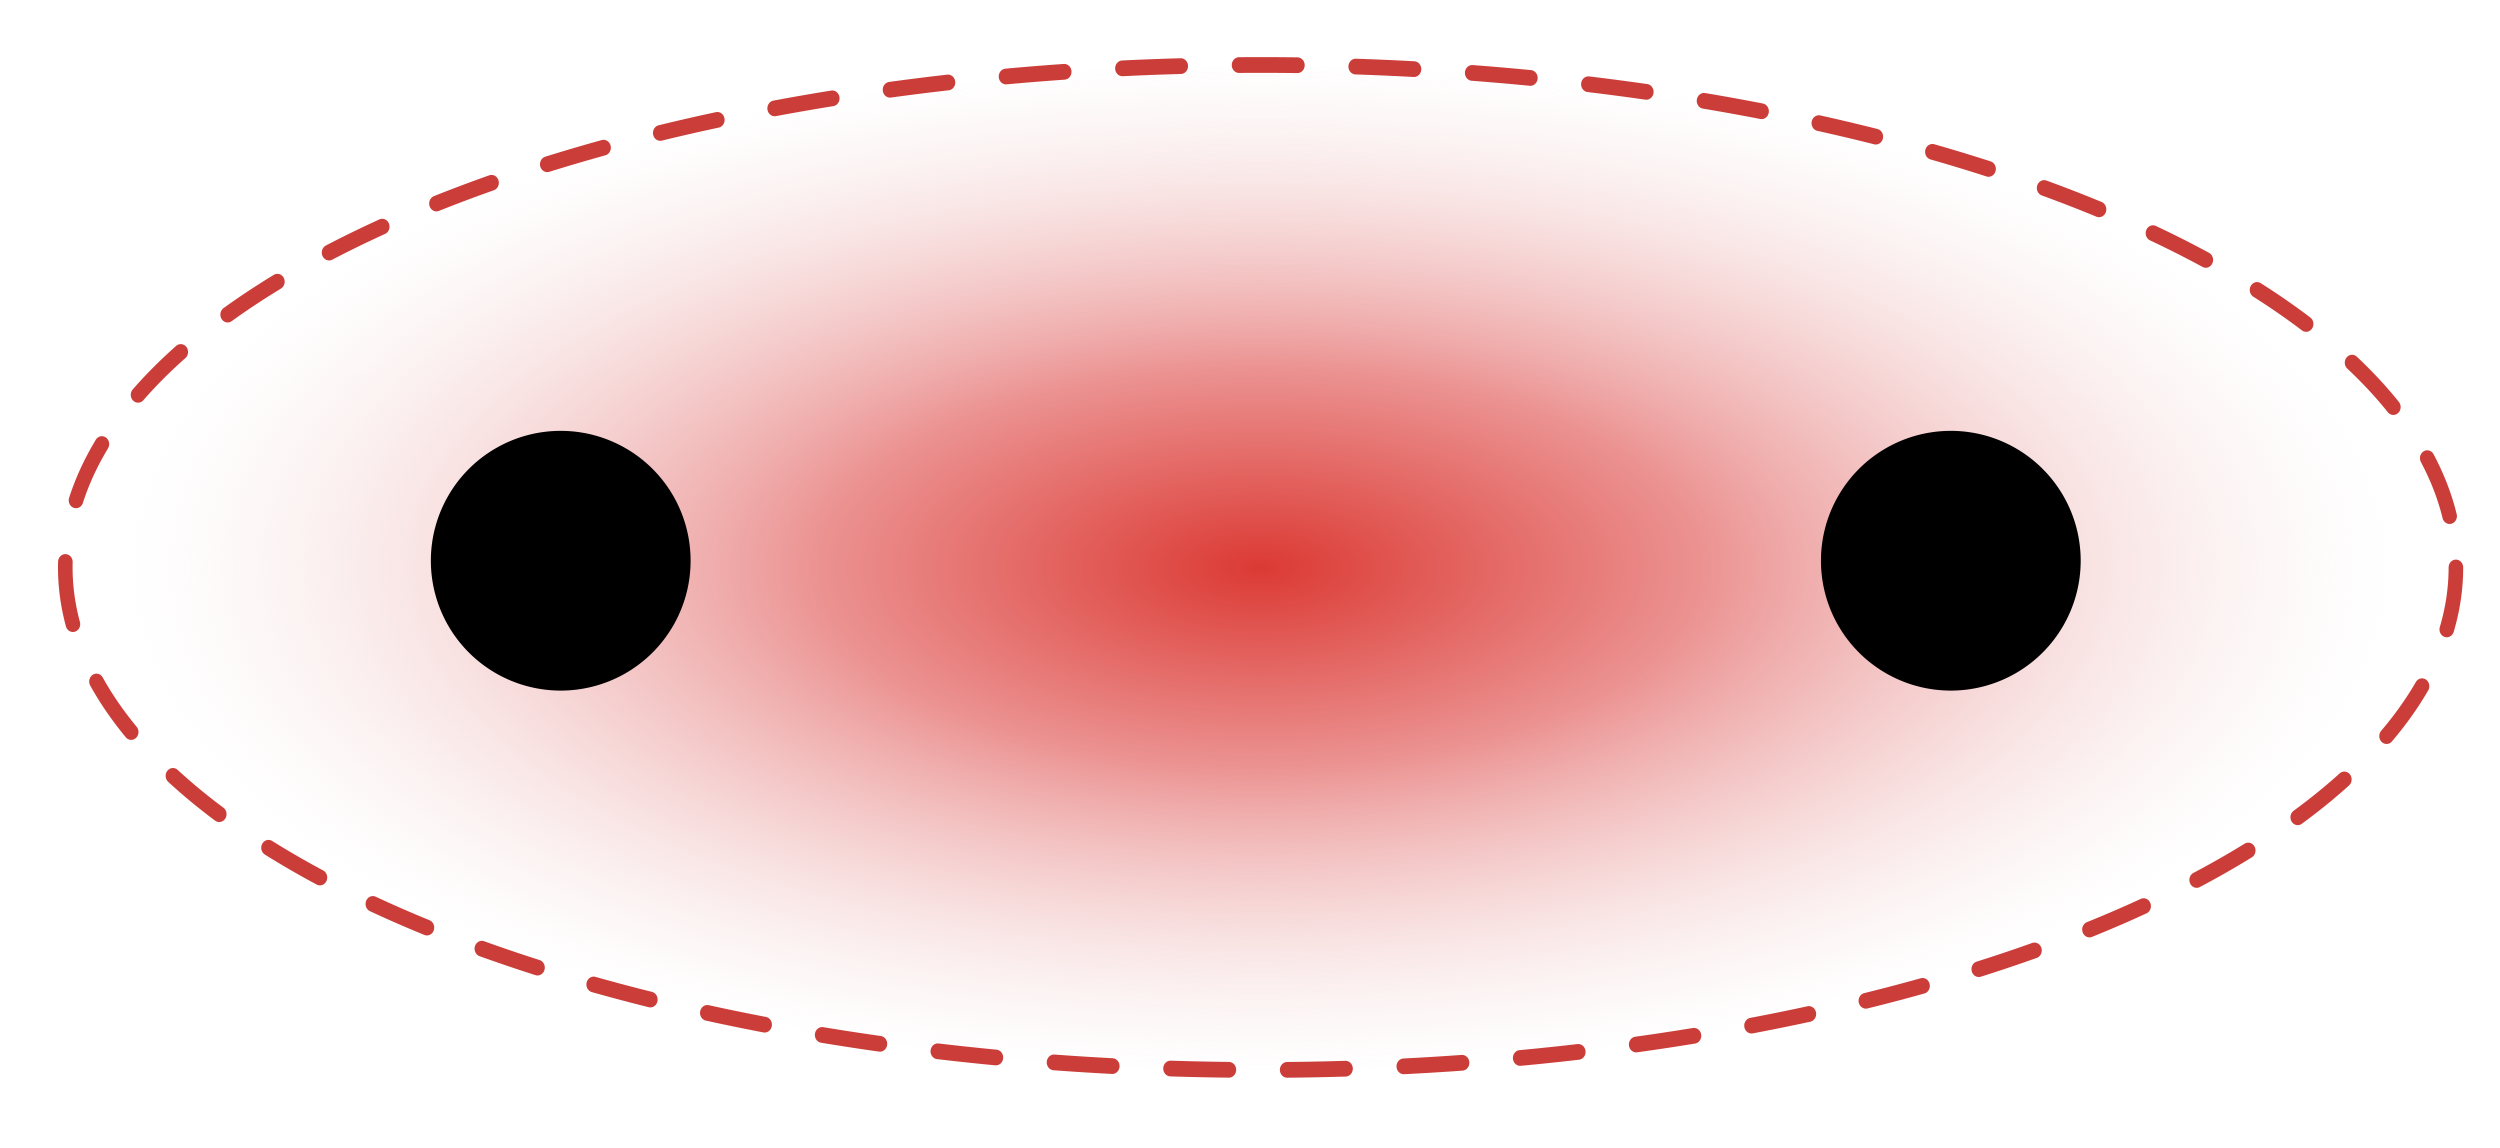
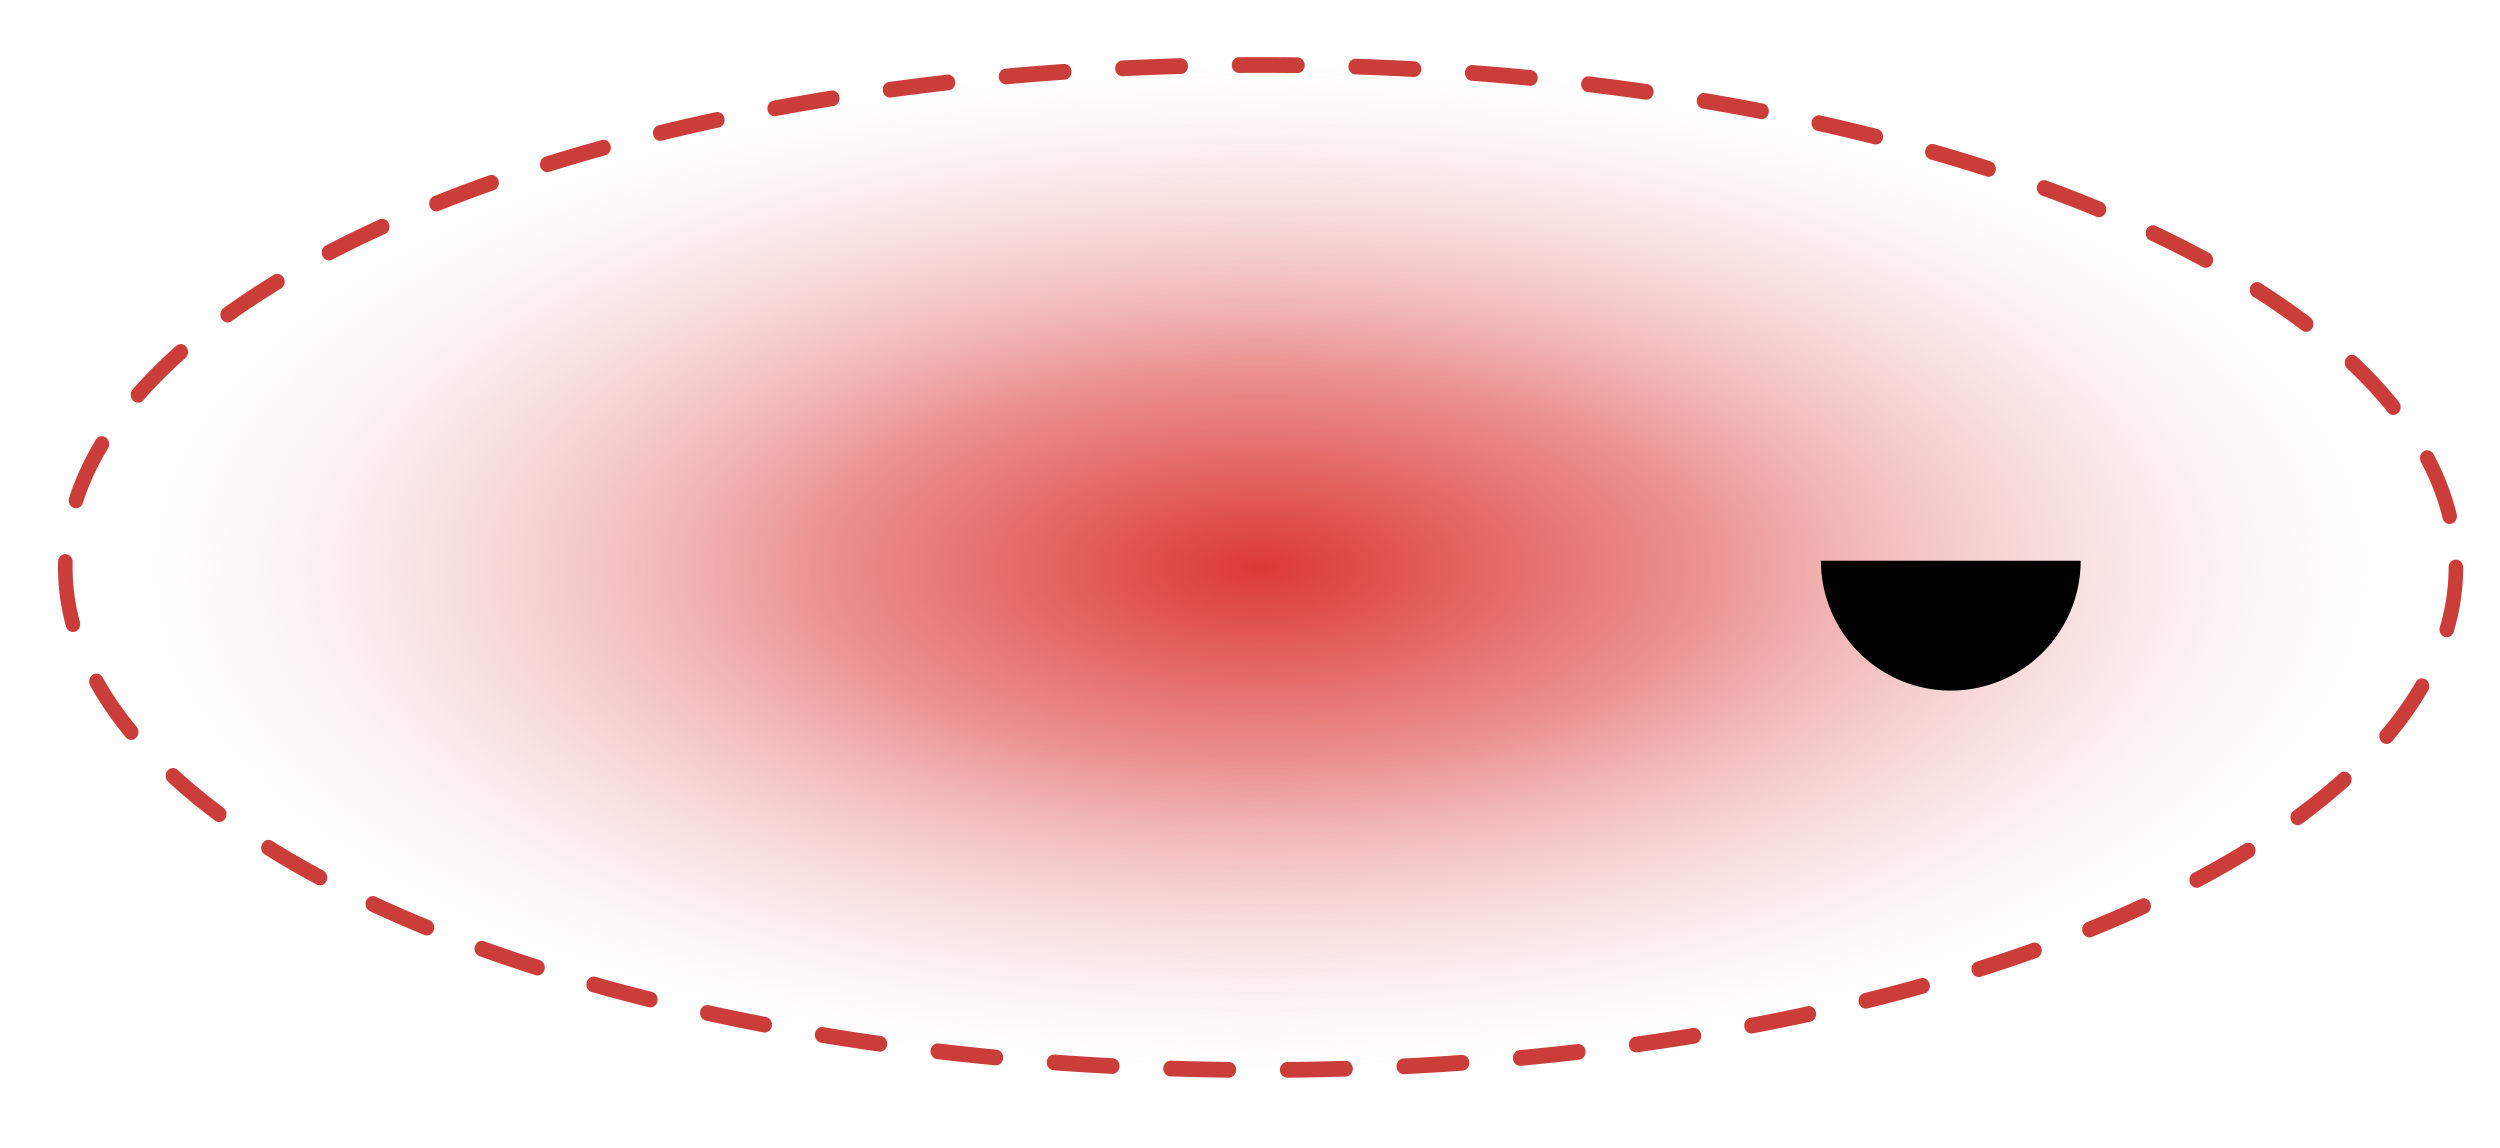
<svg xmlns="http://www.w3.org/2000/svg" xmlns:ns1="http://sodipodi.sourceforge.net/DTD/sodipodi-0.dtd" xmlns:ns2="http://www.inkscape.org/namespaces/inkscape" xmlns:xlink="http://www.w3.org/1999/xlink" width="742.5" height="341.07" id="svg2" ns1:version="0.32" ns2:version="0.46" version="1.0" ns1:docname="GRADIENT OVAL ATOM.svg" ns2:output_extension="org.inkscape.output.svg.inkscape">
  <defs id="defs4">
    <linearGradient id="linearGradient3180">
      <stop style="stop-color:#dc3a34;stop-opacity:1;" offset="0" id="stop3182" />
      <stop id="stop3192" offset="0.389" style="stop-color:#eb9291;stop-opacity:1;" />
      <stop style="stop-color:#f5e0e0;stop-opacity:0;" offset="1" id="stop3184" />
    </linearGradient>
    <ns2:perspective ns1:type="inkscape:persp3d" ns2:vp_x="0 : 526.18109 : 1" ns2:vp_y="0 : 1000 : 0" ns2:vp_z="744.09448 : 526.18109 : 1" ns2:persp3d-origin="372.04724 : 350.78739 : 1" id="perspective10" />
    <ns2:perspective id="perspective2390" ns2:persp3d-origin="372.04724 : 350.78739 : 1" ns2:vp_z="744.09448 : 526.18109 : 1" ns2:vp_y="0 : 1000 : 0" ns2:vp_x="0 : 526.18109 : 1" ns1:type="inkscape:persp3d" />
    <radialGradient ns2:collect="always" xlink:href="#linearGradient3180" id="radialGradient3186" cx="381.753" cy="-180.002" fx="381.753" fy="-180.002" r="357.884" gradientTransform="matrix(0.943,0,3.140821e-8,0.393,35.534,501.681)" gradientUnits="userSpaceOnUse" />
  </defs>
  <ns1:namedview id="base" pagecolor="#ffffff" bordercolor="#666666" borderopacity="1.0" gridtolerance="10000" guidetolerance="10" objecttolerance="10" ns2:pageopacity="0.0" ns2:pageshadow="2" ns2:zoom="0.35" ns2:cx="379.9237" ns2:cy="135.92668" ns2:document-units="px" ns2:current-layer="layer1" showgrid="false" ns2:window-width="739" ns2:window-height="669" ns2:window-x="92" ns2:window-y="63" />
  <g ns2:label="Layer 1" ns2:groupmode="layer" id="layer1" transform="translate(-17.75,-272.969)">
    <path ns1:type="arc" style="opacity:1;fill:url(#radialGradient3186);fill-opacity:1;fill-rule:evenodd;stroke:#cb3d39;stroke-width:4.34;stroke-linecap:round;stroke-linejoin:round;stroke-miterlimit:4;stroke-dasharray:17.359, 17.359;stroke-dashoffset:0;stroke-opacity:1" id="path2396" ns1:cx="395.71429" ns1:cy="430.93362" ns1:rx="355.71429" ns1:ry="138.57143" d="M 751.429,430.934 A 355.714,138.571 0 1 1 40,430.934 A 355.714,138.571 0 1 1 751.429,430.934 z" transform="matrix(0.998,0,0,1.077,-2.777,-22.605)" />
-     <path ns1:type="arc" style="opacity:1;fill:#000000;fill-opacity:1;fill-rule:evenodd;stroke:none;stroke-width:4.5;stroke-linecap:round;stroke-linejoin:round;stroke-miterlimit:4;stroke-dasharray:18, 18;stroke-dashoffset:0;stroke-opacity:1" id="path3168" ns1:cx="190" ns1:cy="432.36218" ns1:rx="38.57143" ns1:ry="38.57143" d="M 228.571,432.362 A 38.571,38.571 0 1 1 151.429,432.362 A 38.571,38.571 0 1 1 228.571,432.362 z" transform="translate(-5.714,7.143)" />
-     <path transform="translate(407.143,7.143)" d="M 228.571,432.362 A 38.571,38.571 0 1 1 151.429,432.362 A 38.571,38.571 0 1 1 228.571,432.362 z" ns1:ry="38.57143" ns1:rx="38.57143" ns1:cy="432.36218" ns1:cx="190" id="path3170" style="opacity:1;fill:#000000;fill-opacity:1;fill-rule:evenodd;stroke:none;stroke-width:4.5;stroke-linecap:round;stroke-linejoin:round;stroke-miterlimit:4;stroke-dasharray:18, 18;stroke-dashoffset:0;stroke-opacity:1" ns1:type="arc" />
+     <path transform="translate(407.143,7.143)" d="M 228.571,432.362 A 38.571,38.571 0 1 1 151.429,432.362 z" ns1:ry="38.57143" ns1:rx="38.57143" ns1:cy="432.36218" ns1:cx="190" id="path3170" style="opacity:1;fill:#000000;fill-opacity:1;fill-rule:evenodd;stroke:none;stroke-width:4.5;stroke-linecap:round;stroke-linejoin:round;stroke-miterlimit:4;stroke-dasharray:18, 18;stroke-dashoffset:0;stroke-opacity:1" ns1:type="arc" />
  </g>
</svg>